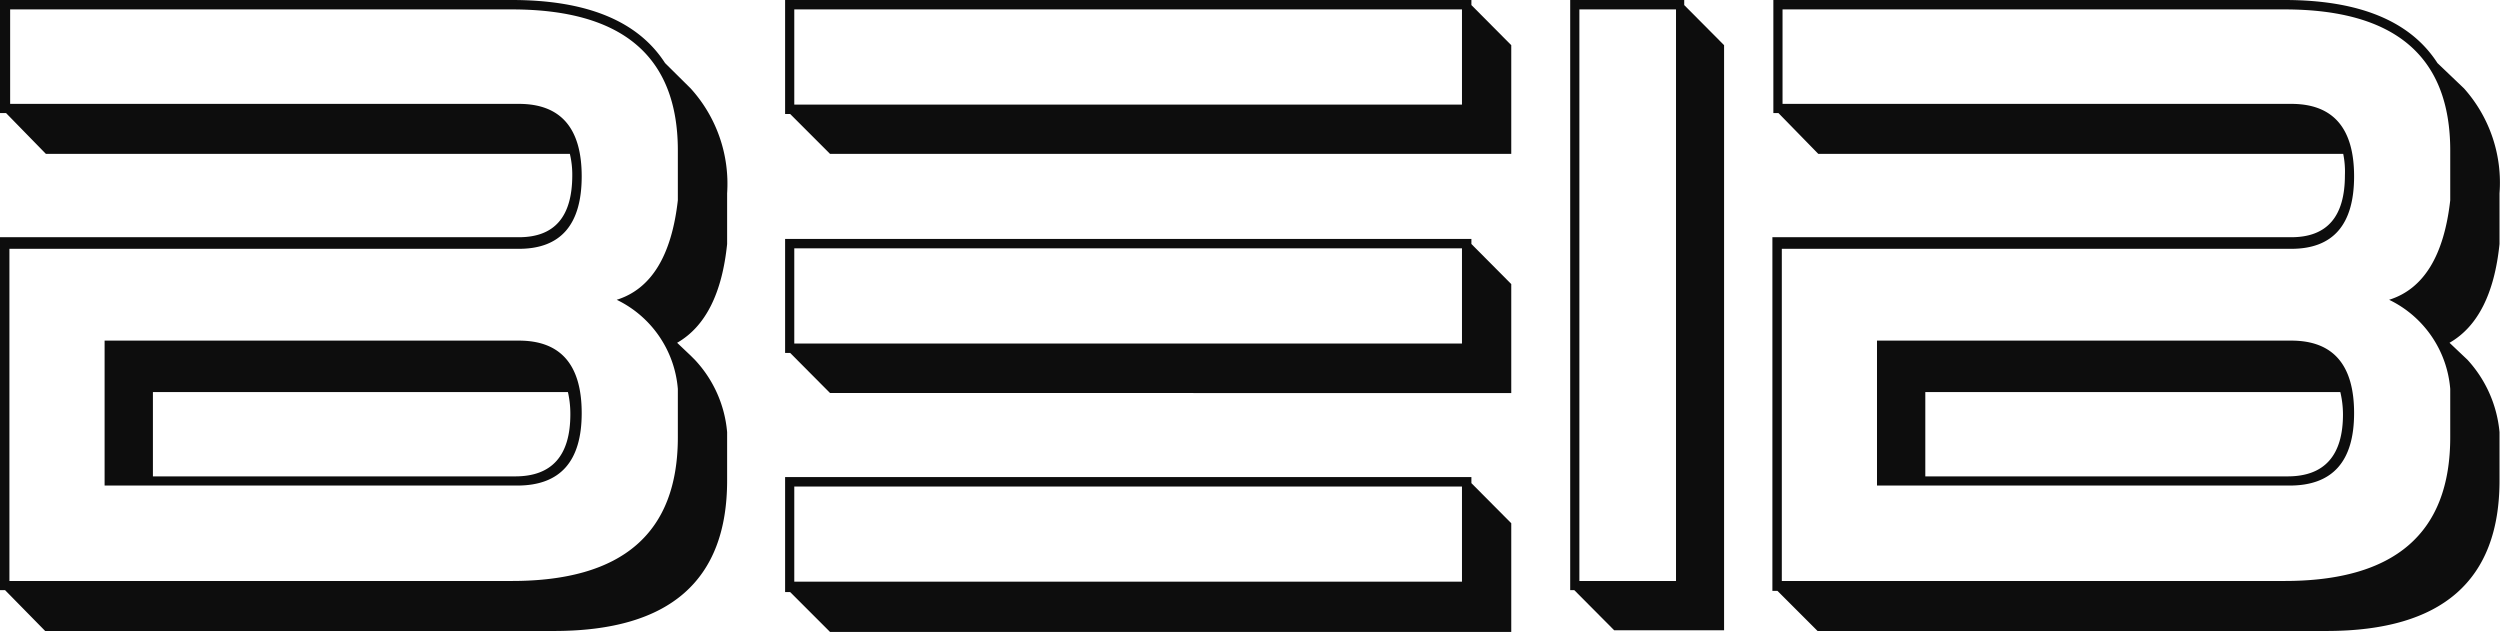
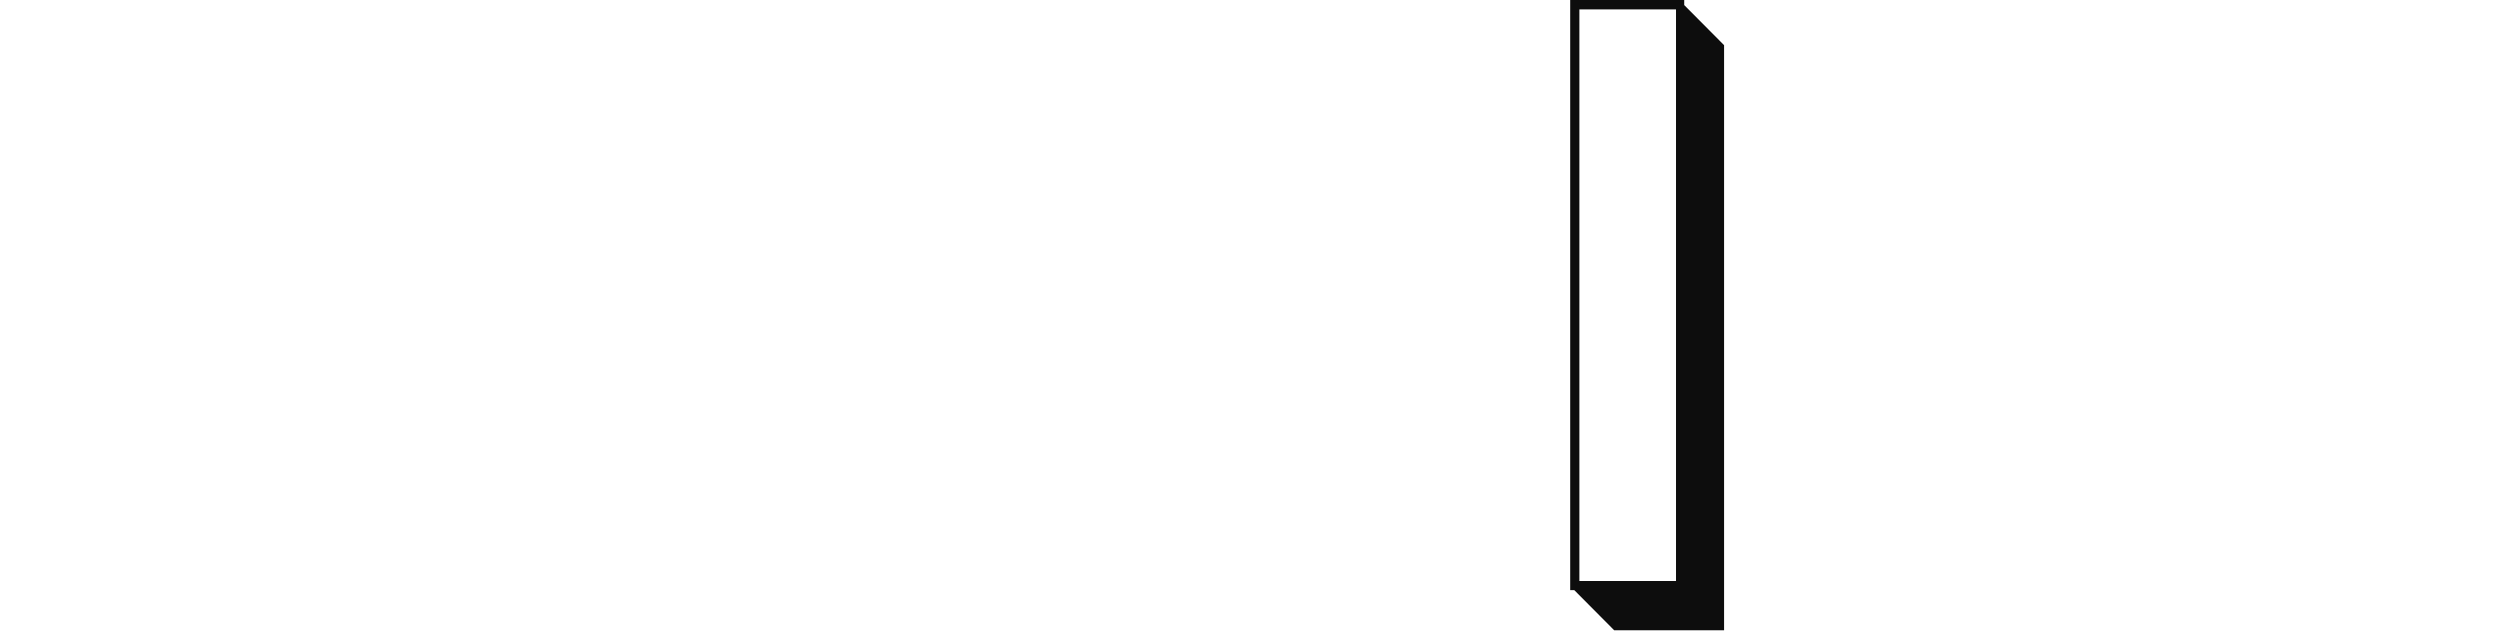
<svg xmlns="http://www.w3.org/2000/svg" viewBox="0 0 103.49 26.16">
  <g id="Layer_2" data-name="Layer 2">
    <g id="Layer_1-2" data-name="Layer 1">
-       <path d="M21.48,9.82c1.48,0,2.21-.85,2.21-2.57a3.71,3.71,0,0,0-.1-.88H1.9L.25,4.68H0V0H21.19c3.1,0,5.22.87,6.34,2.61l1.06,1.05A5.87,5.87,0,0,1,30.1,8v2.1c-.21,2.05-.9,3.42-2.07,4.09l.56.53.17.17a5,5,0,0,1,1.34,3v2q0,6.22-7.14,6.23H1.87L.21,24.43H0V9.82ZM.39,20.1v3.95h20.8q6.87,0,6.87-5.95v-2a4.5,4.5,0,0,0-2.53-3.69q2.14-.67,2.53-4.12V6.23q0-5.84-6.87-5.84H.42V4.3H21.48c1.73,0,2.6,1,2.6,3s-.87,3-2.6,3H.39Zm3.94,0v-6H21.48c1.73,0,2.6,1,2.6,3s-.89,3-2.67,3Zm2-.38h15c1.52,0,2.28-.86,2.28-2.57a4.05,4.05,0,0,0-.1-.92H6.33Z" style="fill:#0d0d0d" />
-       <path d="M60.91.21l1.65,1.66v4.5H34.36L32.71,4.72H32.5V0H60.91Zm0,9.89,1.65,1.66v4.51H34.36l-1.65-1.66H32.5V9.89H60.91Zm0,9.65V20l1.65,1.66v4.5H34.36l-1.65-1.65H32.5V19.75ZM60.52.39H32.88V4.33H60.52Zm0,9.89H32.88v3.94H60.52ZM32.88,20.14v3.94H60.52V20.14Z" style="fill:#0d0d0d" />
      <path d="M65,0h4.72V.21l1.65,1.66V26.09H66.82l-1.65-1.66H65Zm.38,24.05h4V.39h-4Z" style="fill:#0d0d0d" />
-       <path d="M94.85,9.82c1.48,0,2.22-.85,2.22-2.57A3.69,3.69,0,0,0,97,6.37H75.27L73.62,4.68h-.21V0H94.57c3.09,0,5.21.87,6.33,2.61L102,3.66A5.85,5.85,0,0,1,103.47,8v2.1c-.21,2.05-.9,3.42-2.07,4.09l.56.53.18.17a5.11,5.11,0,0,1,1.33,3v2q0,6.22-7.14,6.23H75.24l-1.66-1.66h-.21V9.82ZM73.76,20.1v3.95H94.57q6.86,0,6.86-5.95v-2a4.5,4.5,0,0,0-2.53-3.69q2.14-.67,2.53-4.12V6.23q0-5.84-6.86-5.84H73.79V4.3H94.85c1.73,0,2.6,1,2.6,3s-.87,3-2.6,3H73.76Zm3.94,0v-6H94.85c1.73,0,2.6,1,2.6,3s-.89,3-2.67,3Zm2-.38h15c1.52,0,2.29-.86,2.29-2.57a4.06,4.06,0,0,0-.11-.92H79.7Z" style="fill:#0d0d0d" />
    </g>
  </g>
</svg>